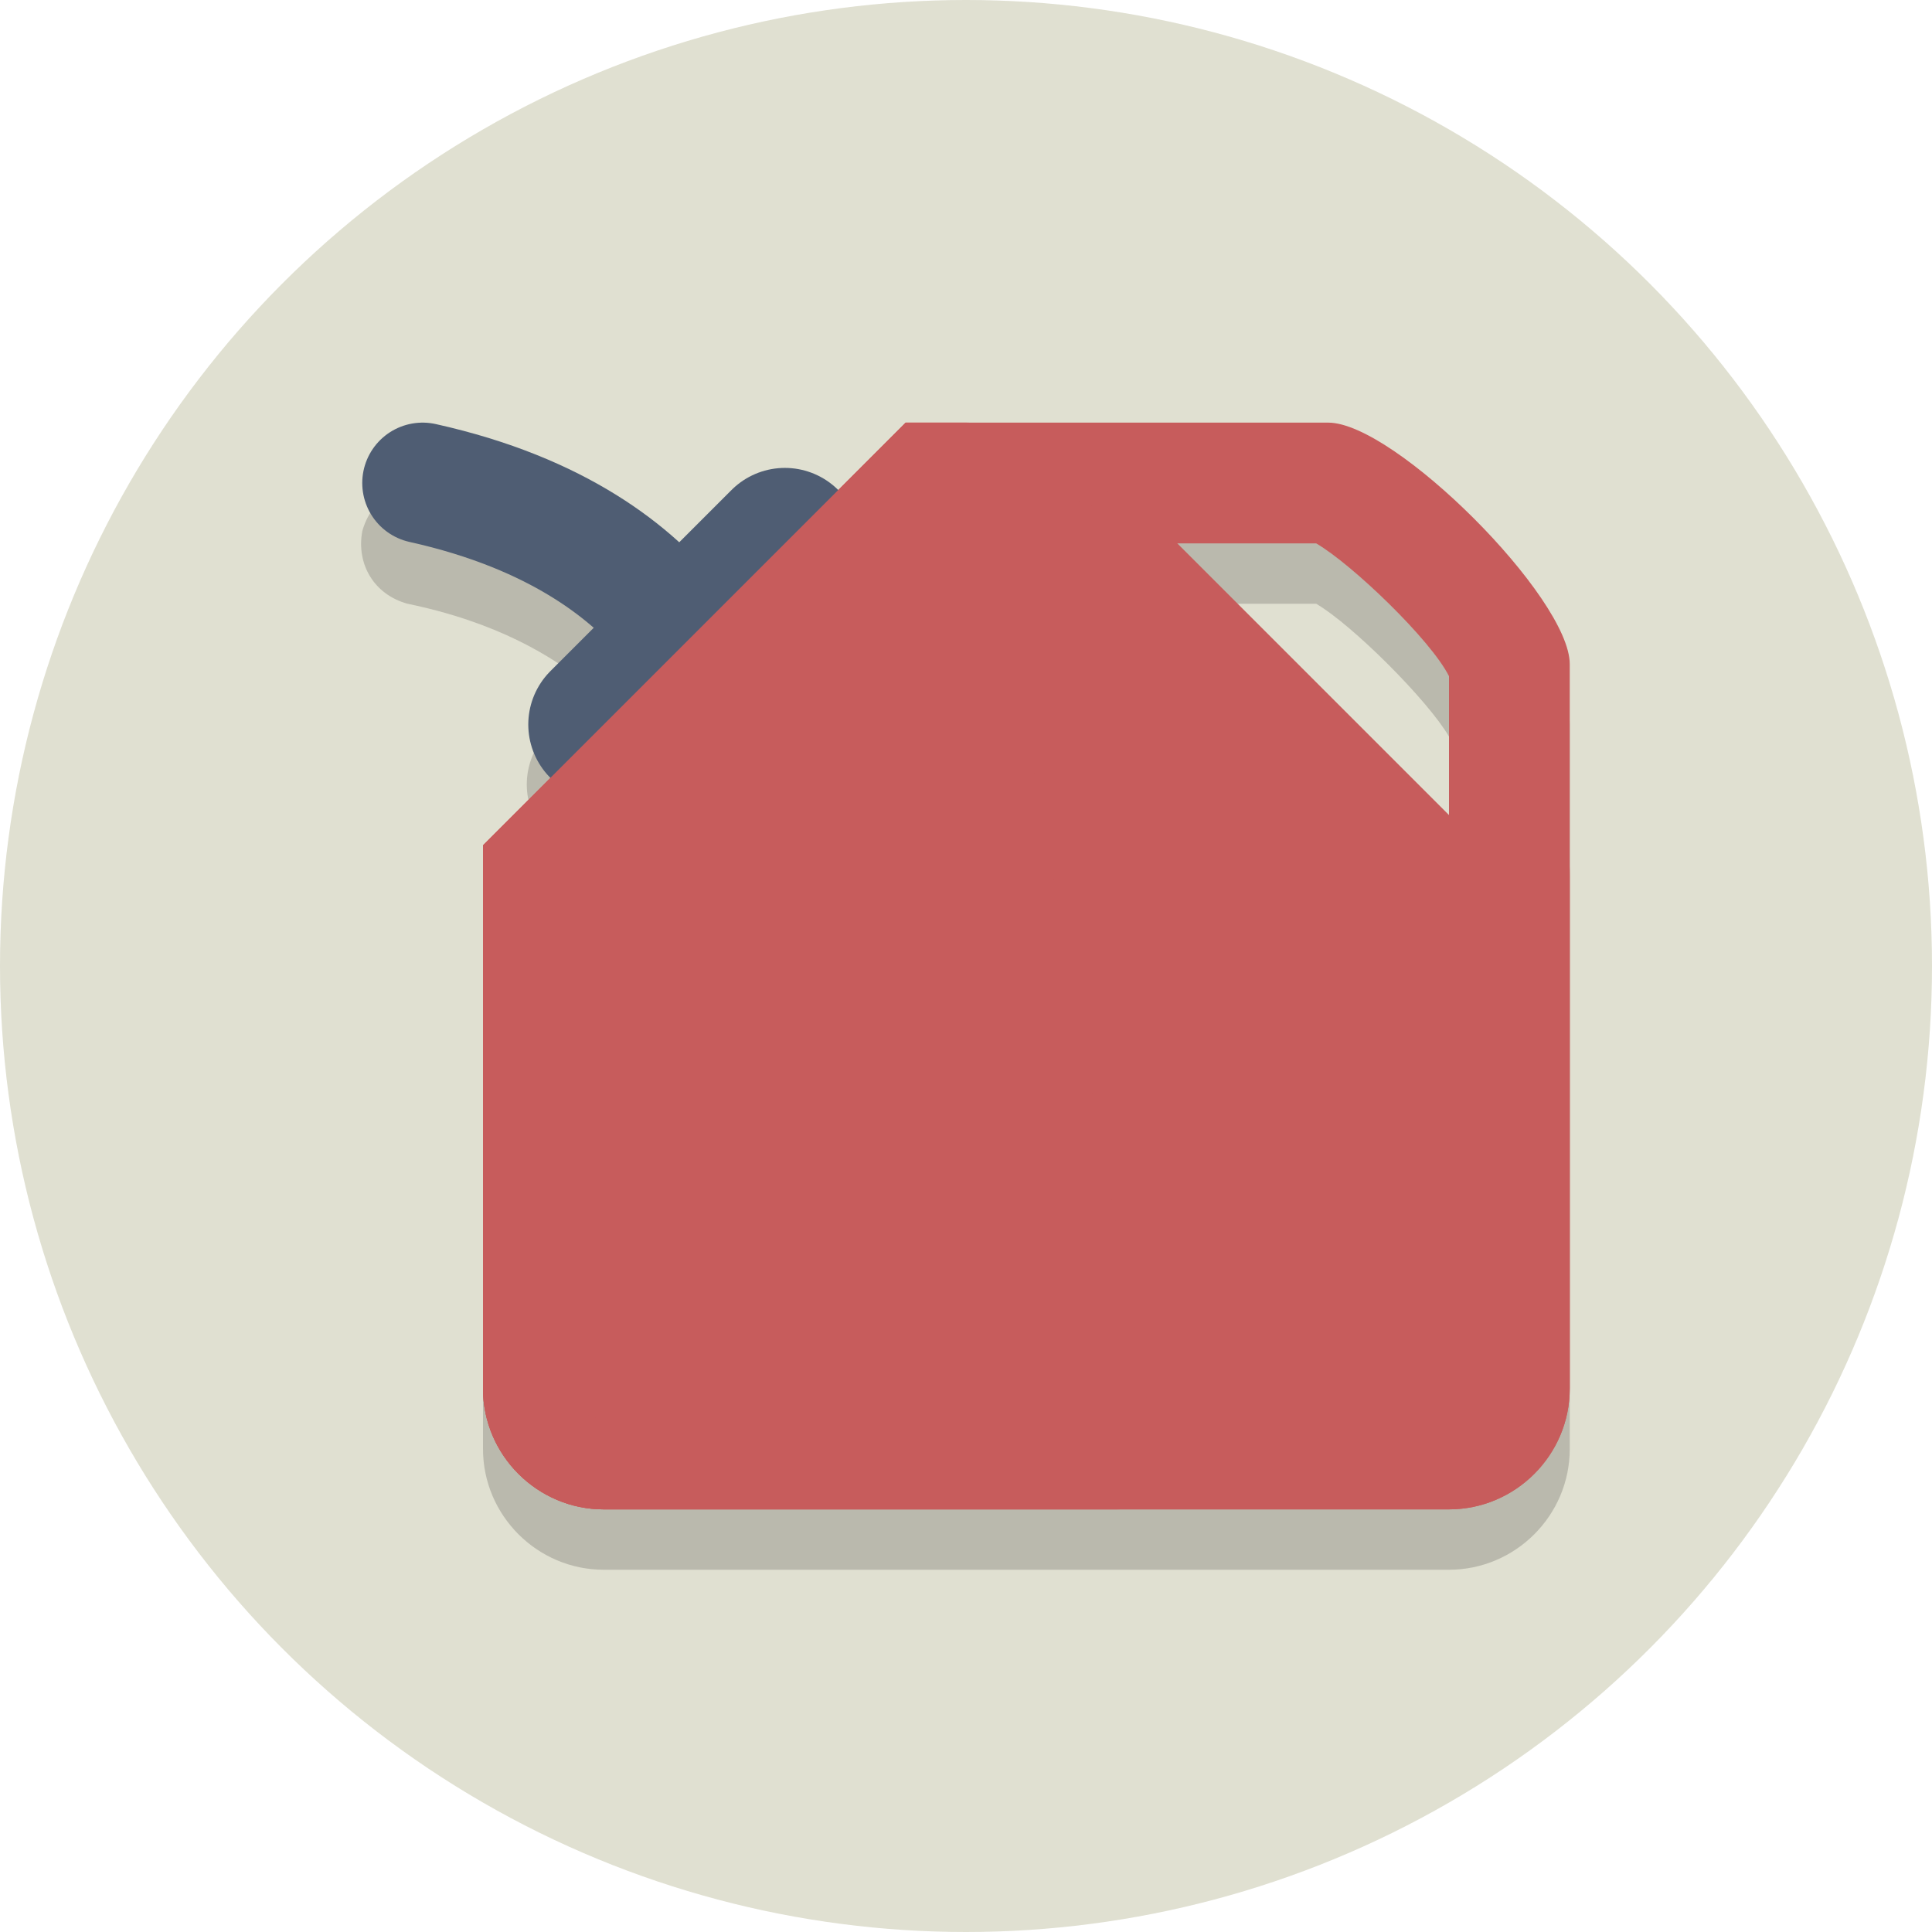
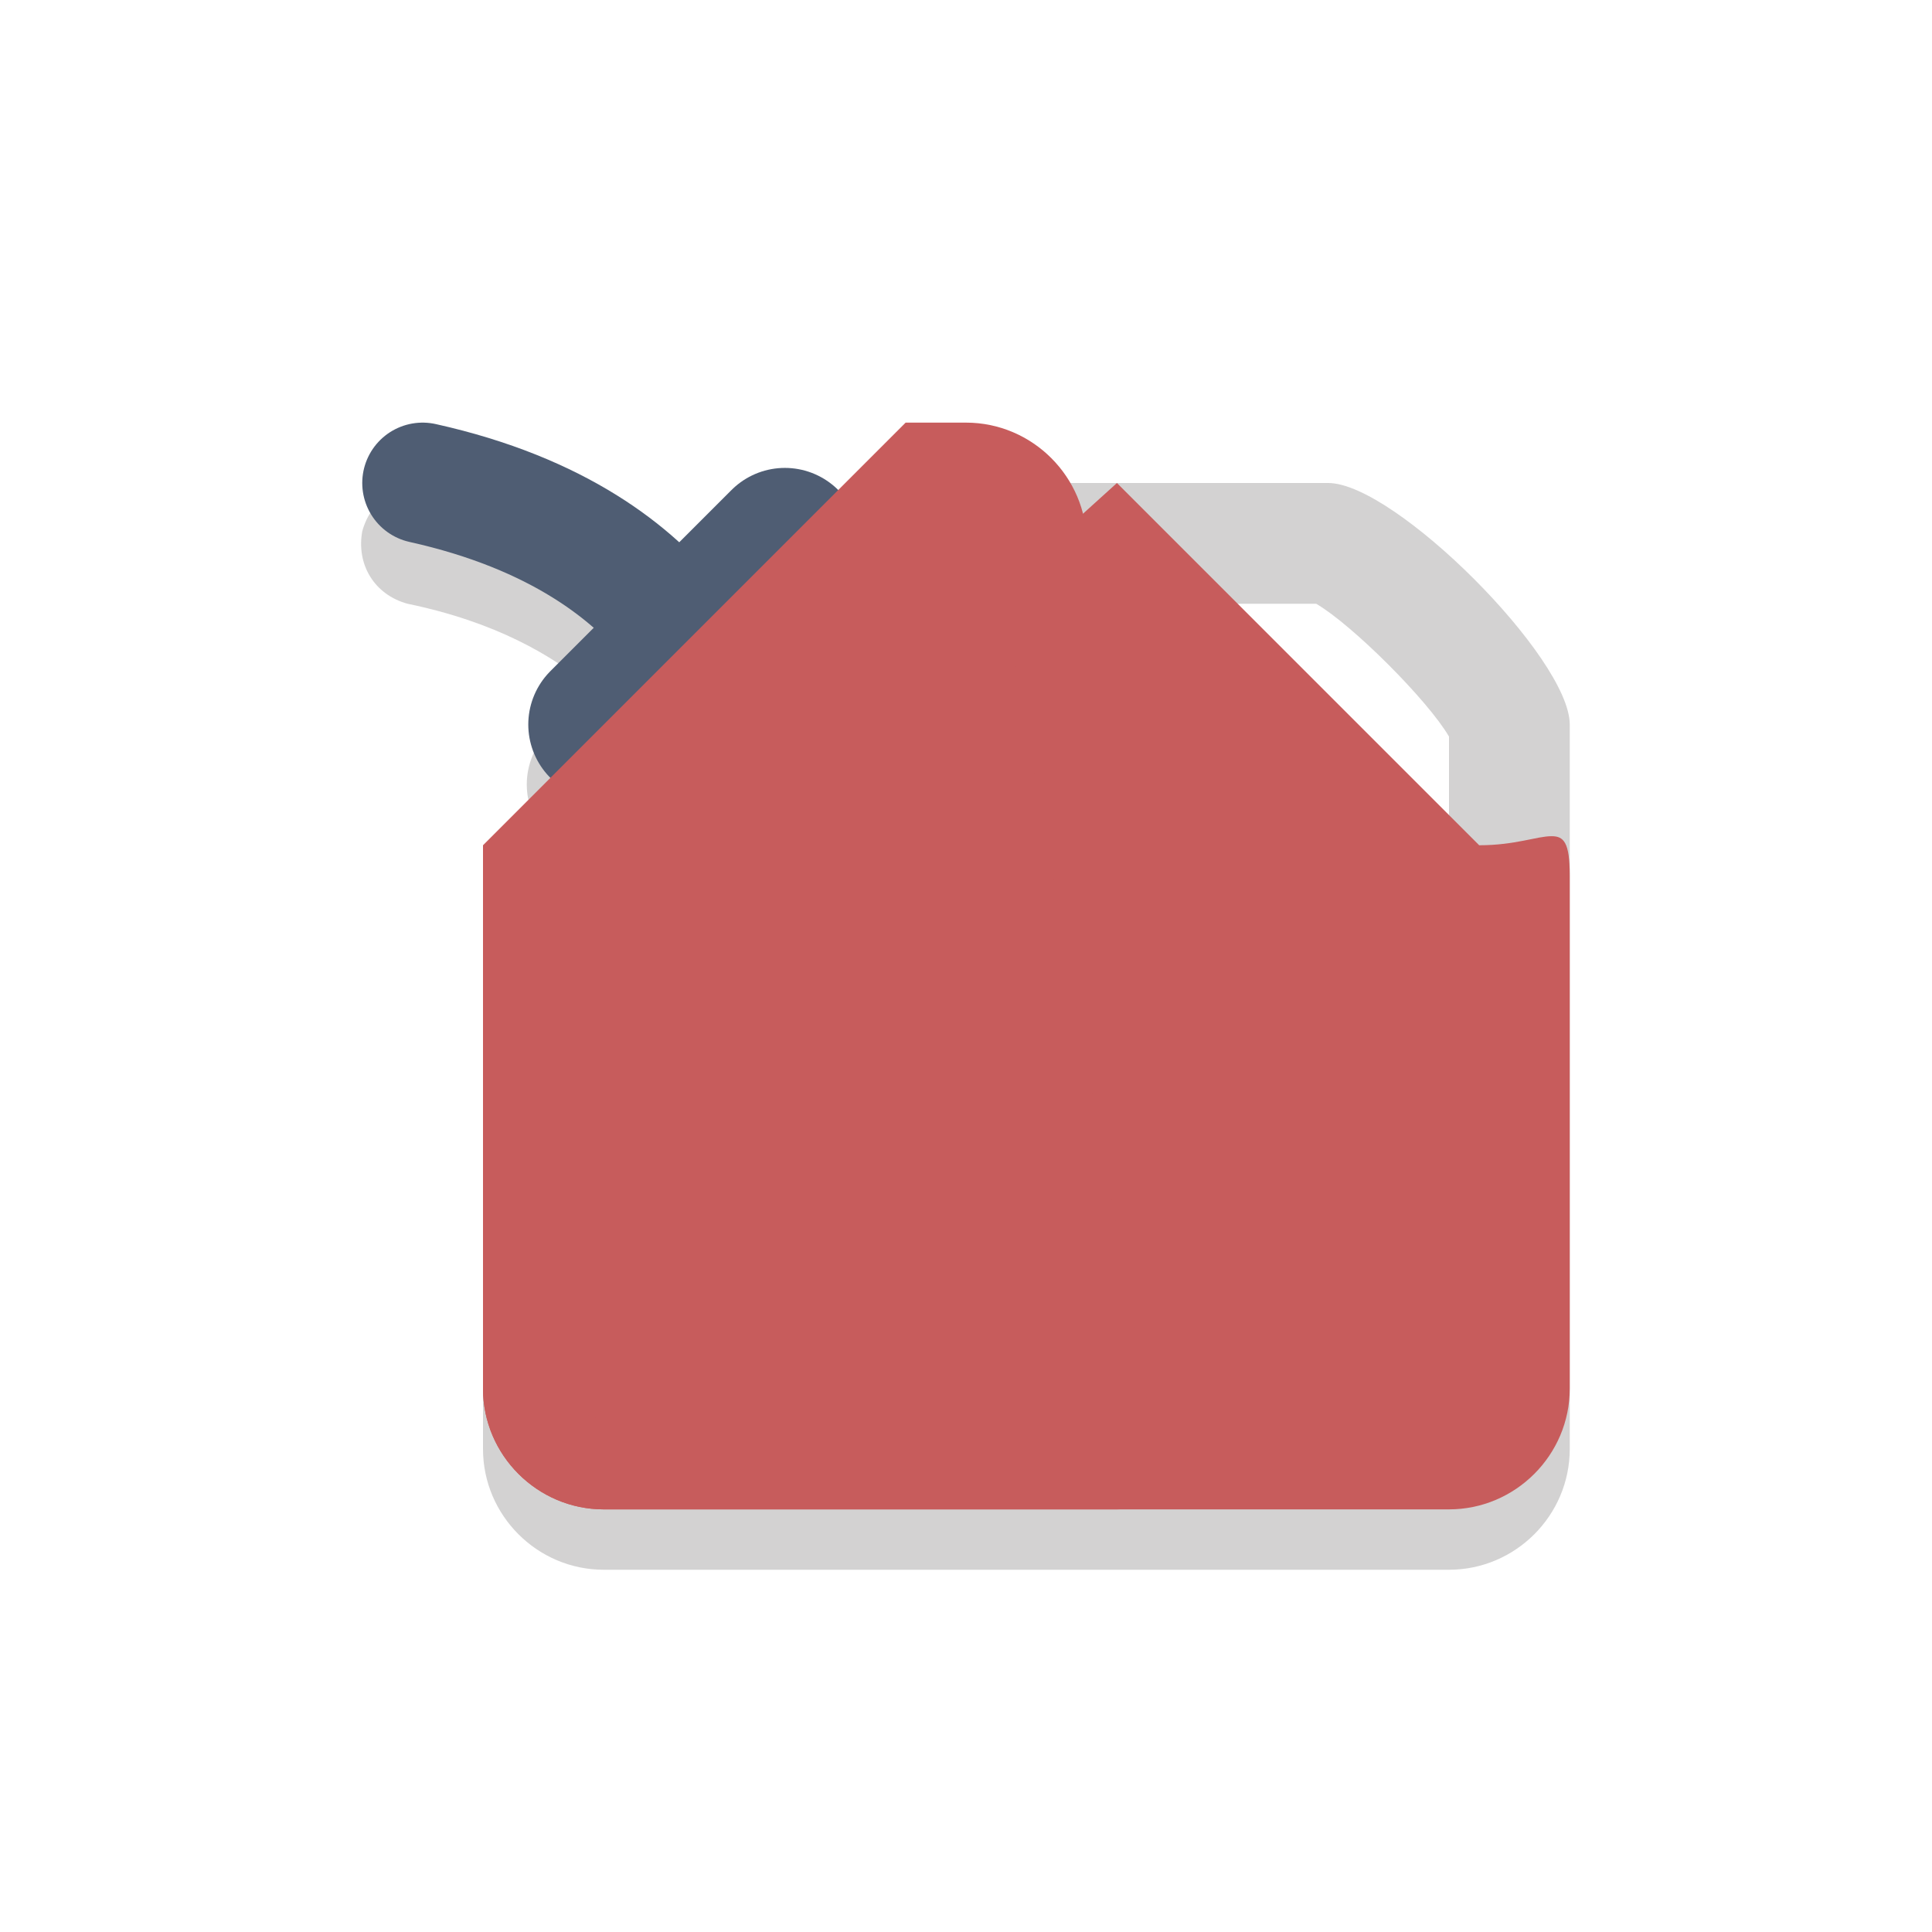
<svg xmlns="http://www.w3.org/2000/svg" version="1.1" id="Layer_1" viewBox="0 0 64 64" xml:space="preserve">
  <style type="text/css">
	.st0{display:none;fill:#2B3544;}
	.st1{fill:#E0E0D1;}
	.st2{opacity:0.2;fill:#231F20;}
	.st3{fill:#C75C5C;}
	.st4{fill:none;stroke:#4F5D73;stroke-width:4;stroke-linecap:round;stroke-miterlimit:10;}
	.st5{fill:none;stroke:#4F5D73;stroke-width:5;stroke-linecap:round;stroke-miterlimit:10;}
</style>
  <rect x="-139" y="-1597" class="st0" width="608" height="1984" />
-   <circle class="st1" cx="32" cy="32" r="32" />
  <path class="st2" d="M44,16H32h-2l-2.2,2.2c-1-1-2.6-1-3.5,0L22.5,20c-1.7-1.6-4.3-3.1-8.1-3.9c-1.1-0.2-2.1,0.4-2.4,1.5  c-0.2,1.1,0.4,2.1,1.5,2.4c2.9,0.6,4.8,1.7,6.1,2.8l-1.4,1.4c-1,1-1,2.6,0,3.5L16,30v7v11c0,2.2,1.8,4,4,4h17h11c2.2,0,4-1.8,4-4V31  v-7C52,21.8,46.2,16,44,16z M48,24.4V29l-9-9h4.6C44.8,20.7,47.3,23.2,48,24.4z" />
  <g>
-     <path class="st3" d="M43.6,18c1.2,0.7,3.8,3.2,4.4,4.4V46H20V29.7L31.7,18H43.6 M44,14H30L16,28v18c0,2.2,1.8,4,4,4h28   c2.2,0,4-1.8,4-4V22C52,19.8,46.2,14,44,14L44,14z" />
-   </g>
+     </g>
  <g>
    <path class="st3" d="M20,48.5c-1.4,0-2.5-1.1-2.5-2.5V35.7l19.4-17.6l11.4,11.4H49c0.6,0,1.1-0.1,1.5-0.1V46c0,1.4-1.1,2.5-2.5,2.5   H20z" />
    <path class="st3" d="M36.9,20.1l10,10l0.9,0.9H49v15c0,0.6-0.4,1-1,1H20c-0.6,0-1-0.4-1-1v-9.7L36.9,20.1 M37,16L16,35v11   c0,2.2,1.8,4,4,4h28c2.2,0,4-1.8,4-4V29c0-1.1-0.2-1.3-0.6-1.3c-0.5,0-1.2,0.3-2.4,0.3L37,16L37,16z" />
  </g>
  <path class="st4" d="M24,24c0,0-1-6-10-8" />
  <line class="st5" x1="20" y1="24" x2="26" y2="18" />
  <g>
-     <path class="st3" d="M20,48.5c-1.4,0-2.5-1.1-2.5-2.5V28.6l13.1-13.1H32c1.4,0,2.5,1.1,2.5,2.5v0.1l5,28c-0.1,1.3-1.2,2.4-2.5,2.4   H20z" />
+     <path class="st3" d="M20,48.5c-1.4,0-2.5-1.1-2.5-2.5V28.6l13.1-13.1H32c1.4,0,2.5,1.1,2.5,2.5v0.1l5,28H20z" />
    <path class="st3" d="M32,17c0.6,0,1,0.4,1,1v0.3l0,0.3L38,46.2c-0.1,0.5-0.5,0.8-1,0.8H20c-0.6,0-1-0.4-1-1V29.2L31.2,17H32 M32,14   h-2L16,28v18c0,2.2,1.8,4,4,4h17c2.2,0,4-1.8,4-4l-5-28C36,15.8,34.2,14,32,14L32,14z" />
  </g>
</svg>